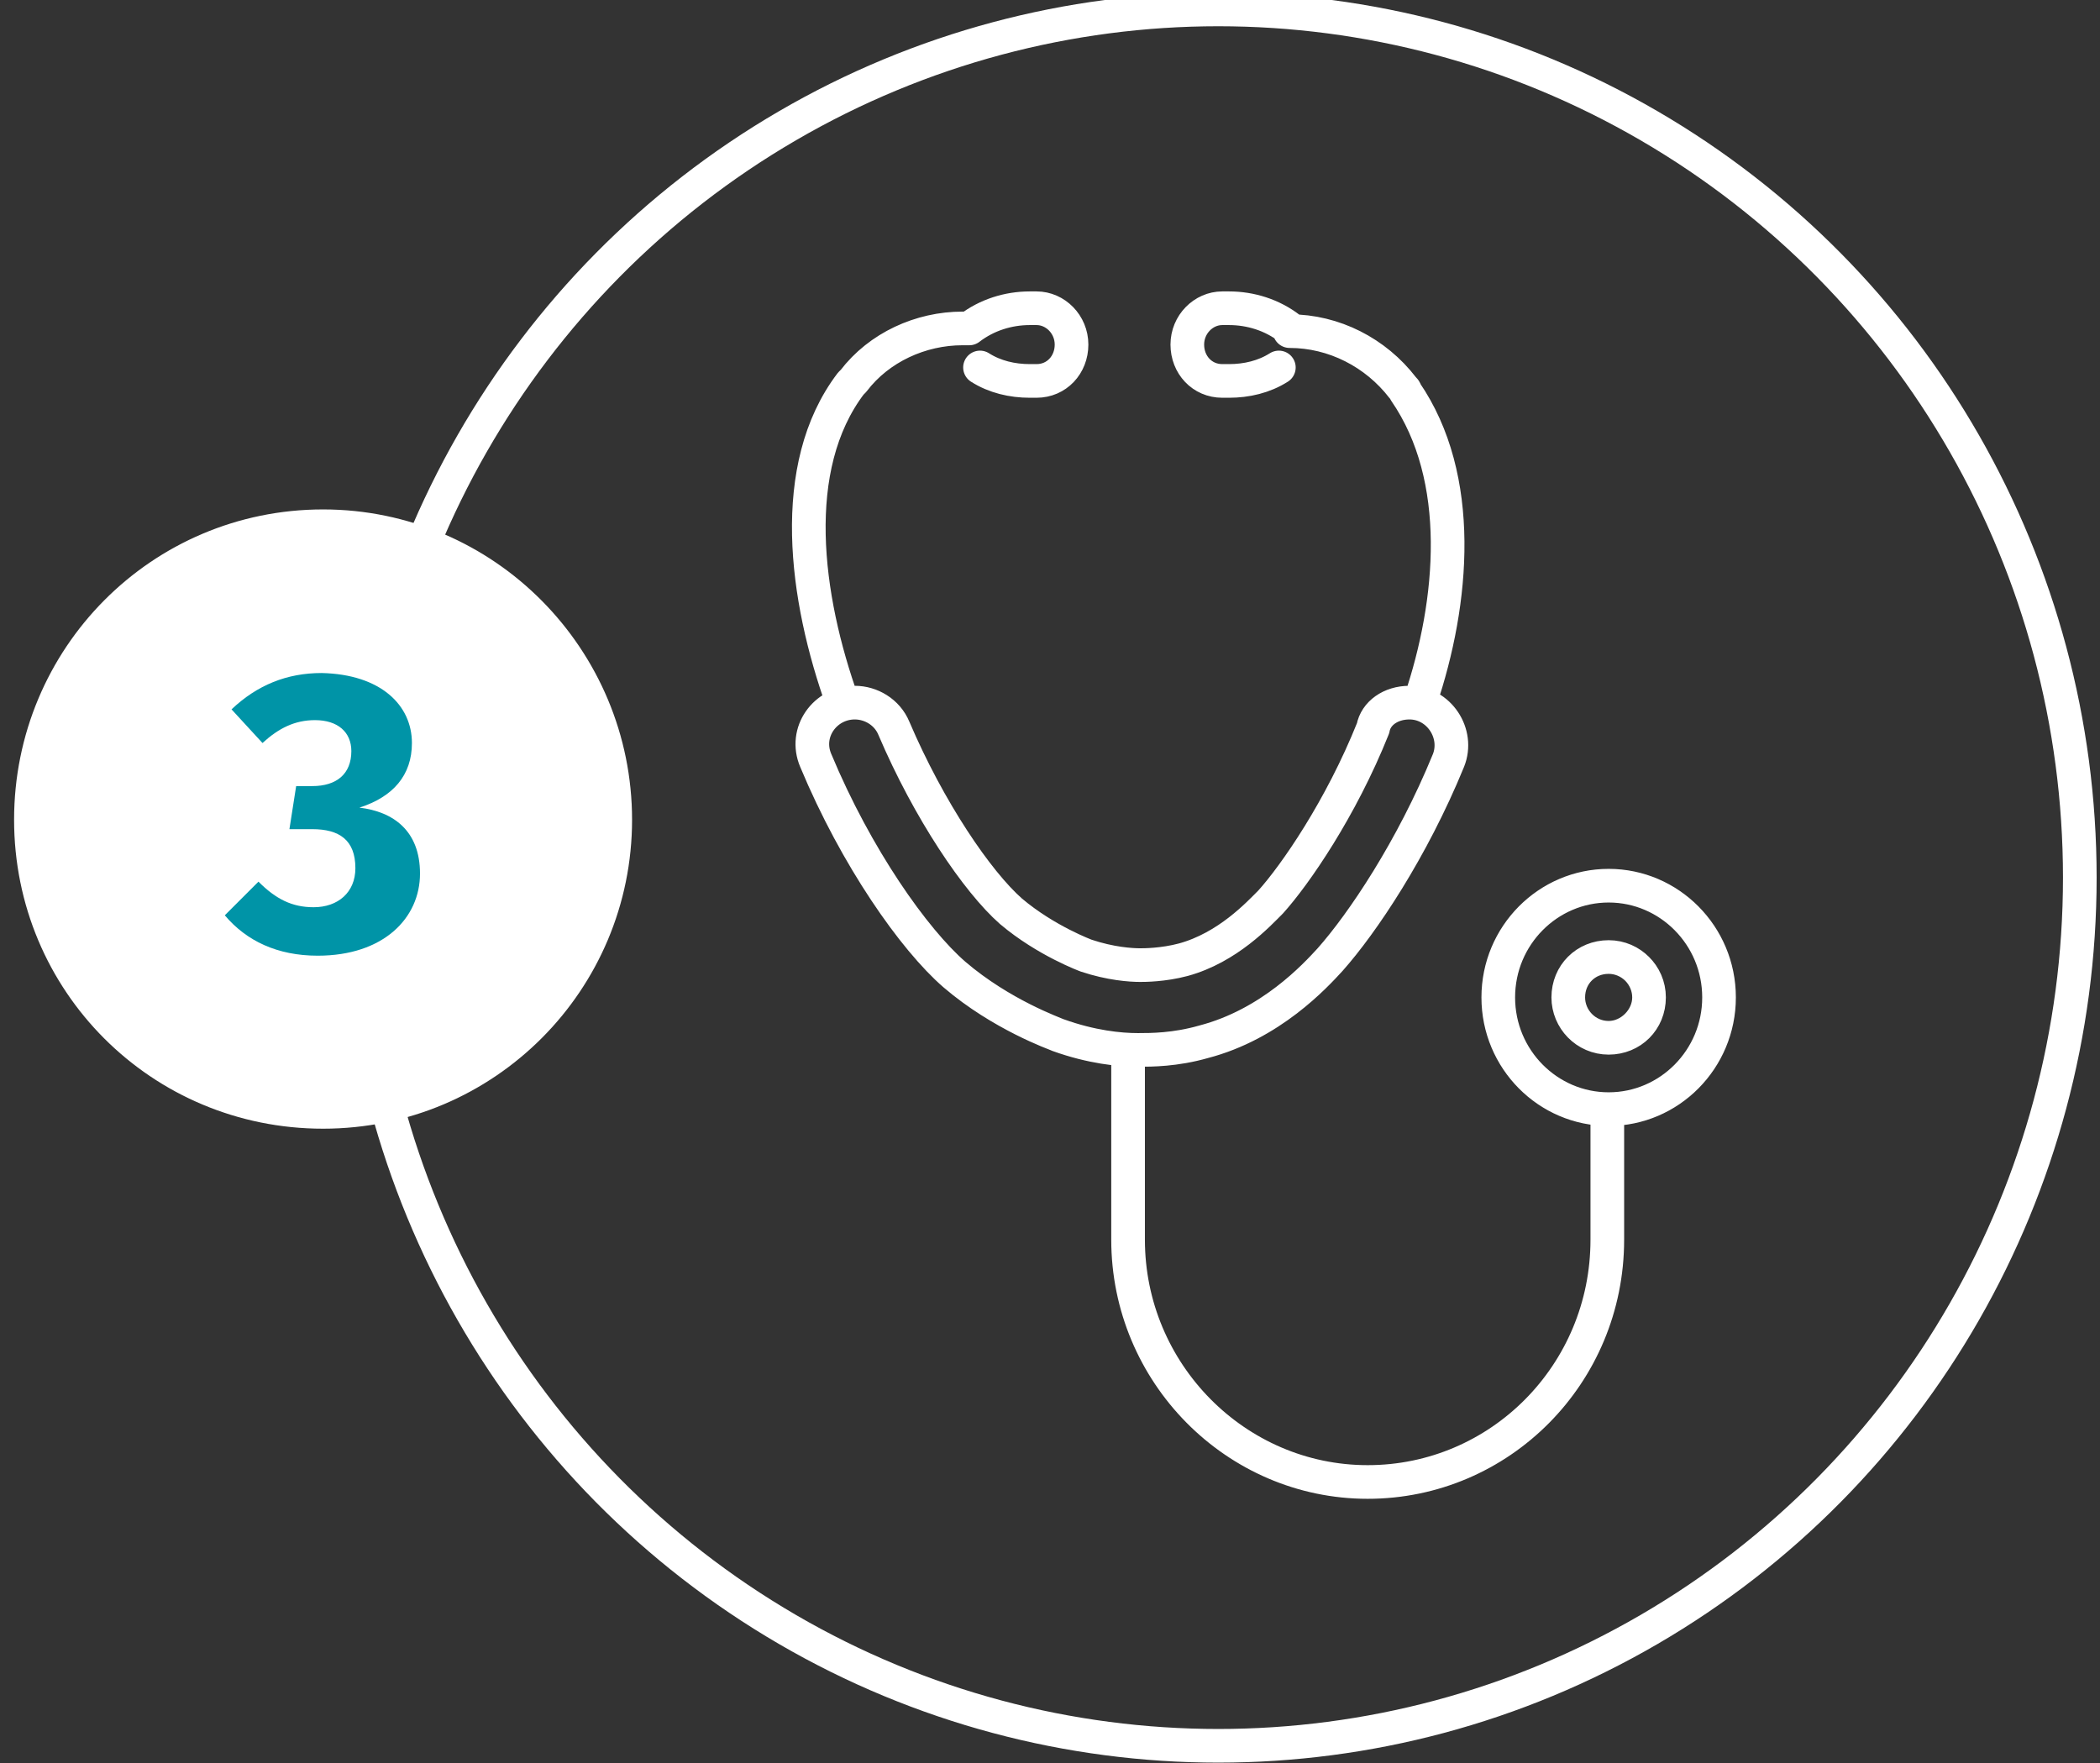
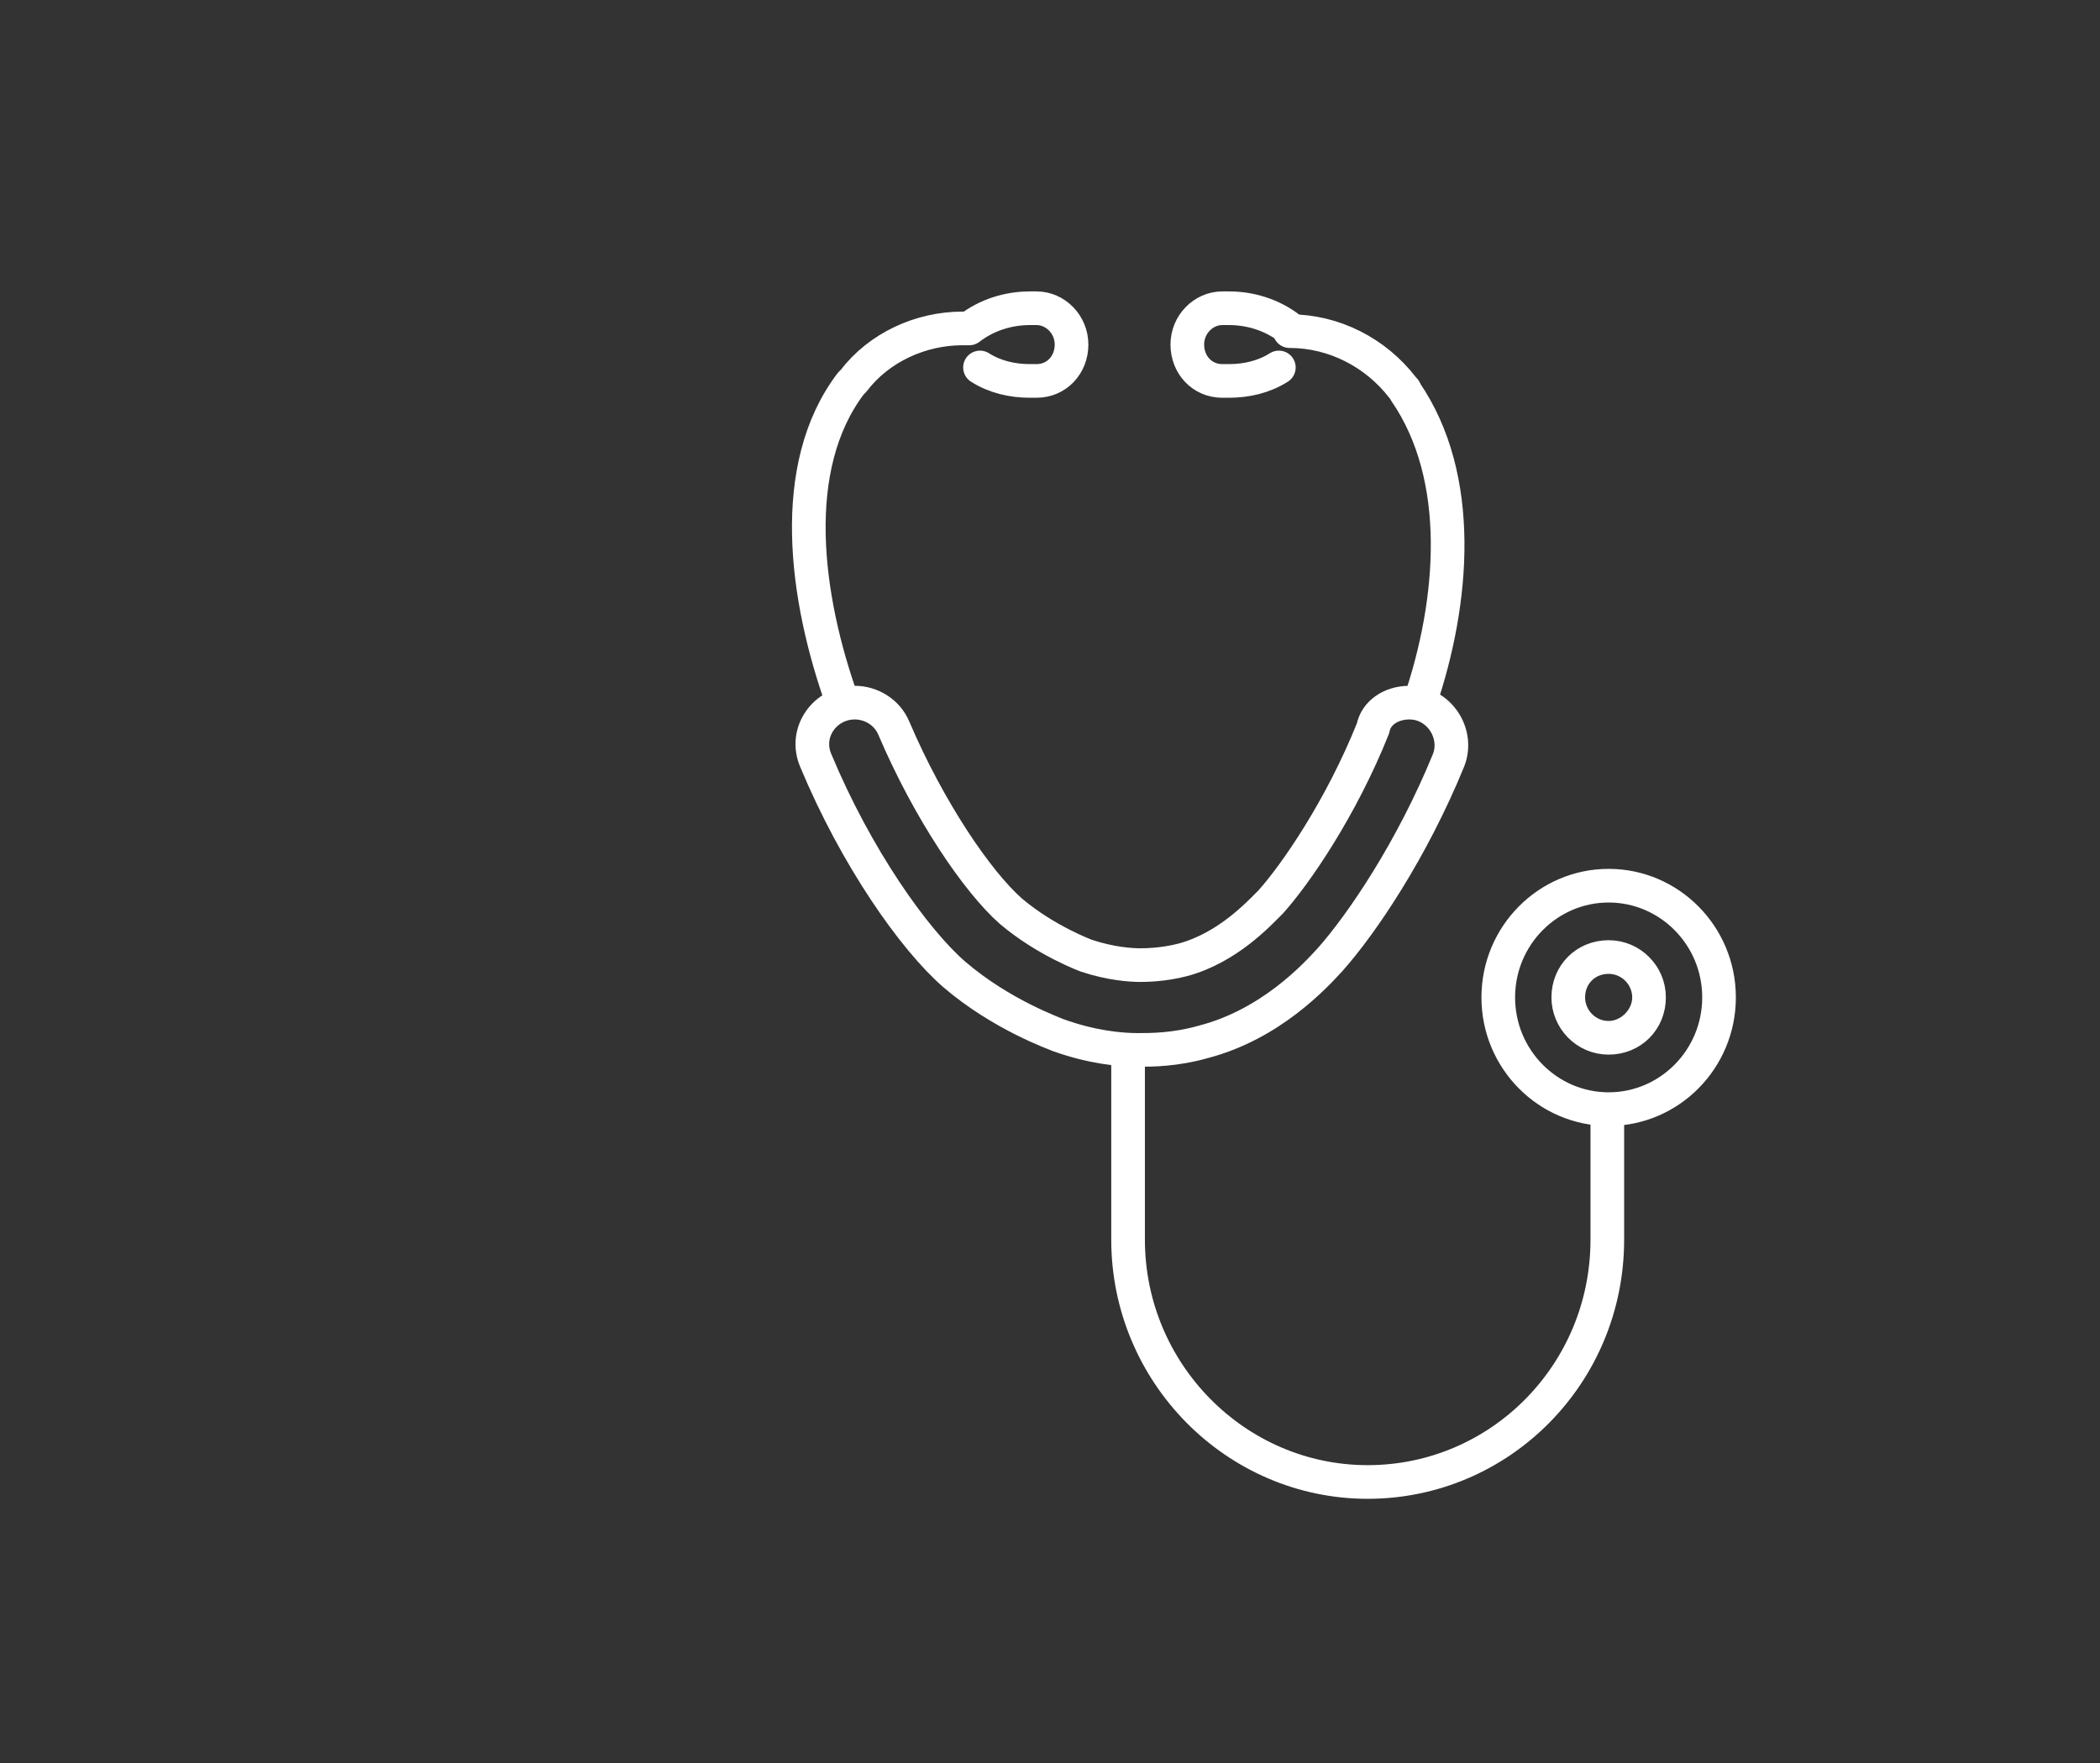
<svg xmlns="http://www.w3.org/2000/svg" version="1.1" id="Ebene_1" x="0px" y="0px" viewBox="0 0 156 131" style="enable-background:new 0 0 156 131;" xml:space="preserve">
  <rect x="0" y="0" width="156" height="131" fill="#333333" stroke="none" />
  <style type="text/css">
	.st0{fill:none;stroke:#FFFFFF;stroke-width:2.5;stroke-miterlimit:10;}
	.st1{fill:none;stroke:#FFFFFF;stroke-width:2.5;stroke-linecap:round;stroke-linejoin:round;stroke-miterlimit:10;}
	.st2{fill:#FFFFFF;}
	.st3{fill:none;stroke:#FFFFFF;stroke-width:2.307;stroke-linecap:round;stroke-linejoin:round;stroke-miterlimit:10;}
	.st4{fill:#0094A7;}
</style>
  <g>
-     <ellipse class="st0" cx="90.5" cy="65.2" rx="64" ry="64.5" />
    <path class="st1" d="M95,27.3c-1.1,0.7-2.4,1-3.7,1h-0.5c-1.5,0-2.6-1.2-2.6-2.7c0-1.5,1.2-2.7,2.6-2.7h0.5c1.6,0,3.2,0.5,4.5,1.5    M72.8,27.3c1.1,0.7,2.4,1,3.7,1H77c1.5,0,2.6-1.2,2.6-2.7c0-1.5-1.2-2.7-2.6-2.7h-0.5c-1.6,0-3.2,0.5-4.5,1.5 M122.5,74.1   c0,1.7-1.3,3-3,3c-1.7,0-3-1.4-3-3c0-1.7,1.3-3,3-3C121.1,71.1,122.5,72.4,122.5,74.1z M119.5,77.1c-1.7,0-3-1.4-3-3   c0-1.7,1.3-3,3-3c1.7,0,3,1.4,3,3C122.5,75.7,121.1,77.1,119.5,77.1z M119.5,65.8c-4.5,0-8.2,3.7-8.2,8.3c0,4.6,3.7,8.3,8.2,8.3   c4.5,0,8.2-3.7,8.2-8.3C127.7,69.5,124,65.8,119.5,65.8z M83.8,78.5v13.6c0,9.9,8,18,17.8,18s17.8-8,17.8-18v-9.3 M104.7,52.2   c2.2,0,3.7,2.3,2.9,4.3c-2.7,6.6-6.4,12.1-8.8,14.8c-1.1,1.2-4.4,4.8-9.4,6.1c-2.1,0.6-3.9,0.6-4.8,0.6h-0.1   c-1.3,0-3.4-0.2-5.9-1.1c-0.2-0.1-4.2-1.5-7.7-4.5c-3-2.6-7.3-8.7-10.3-15.9c-0.9-2.1,0.7-4.3,2.9-4.3c1.2,0,2.4,0.7,2.9,1.9   c2.6,6.1,6.2,11.4,8.7,13.6c2.6,2.2,5.6,3.3,5.6,3.3c1.8,0.6,3.3,0.7,4,0.7c0.3,0,1.7,0,3.2-0.4c3.3-0.9,5.6-3.4,6.5-4.3   c1.8-2,5.2-6.9,7.6-12.9C102.2,53,103.3,52.2,104.7,52.2L104.7,52.2z M95.8,24.6c3.3,0,6.4,1.6,8.4,4.2c0.1,0.1,0.2,0.2,0.2,0.3   c4.4,6.4,3.6,15.6,1.1,23 M62.6,52.2c-2.8-7.8-4.1-17.5,0.6-23.7c0.1-0.1,0.1-0.1,0.2-0.2c1.9-2.5,5-3.9,8.1-3.9H72" />
-     <path class="st2" d="M24,82.7c12.1,0,21.8-9.8,21.8-21.8S36.1,39,24,39S2.2,48.8,2.2,60.9S11.9,82.7,24,82.7" />
-     <path class="st3" d="M24,82.7c12.1,0,21.8-9.8,21.8-21.8S36.1,39,24,39S2.2,48.8,2.2,60.9S11.9,82.7,24,82.7z" />
  </g>
  <g>
-     <path class="st4" d="M30.6,55.2c0,2.4-1.4,4-3.9,4.8c2.5,0.3,4.5,1.7,4.5,4.9c0,3.3-2.7,6.1-7.6,6.1c-3,0-5.3-1.1-6.9-3l2.5-2.5   c1.3,1.3,2.5,1.9,4.1,1.9c1.8,0,3.1-1.1,3.1-2.9c0-2.1-1.2-2.9-3.2-2.9h-1.7l0.5-3.2h1.2c1.8,0,2.9-0.9,2.9-2.6   c0-1.4-1-2.3-2.7-2.3c-1.5,0-2.7,0.6-3.9,1.7l-2.3-2.5c1.9-1.8,4.1-2.7,6.7-2.7C28.3,50.1,30.6,52.4,30.6,55.2z" />
-   </g>
+     </g>
</svg>